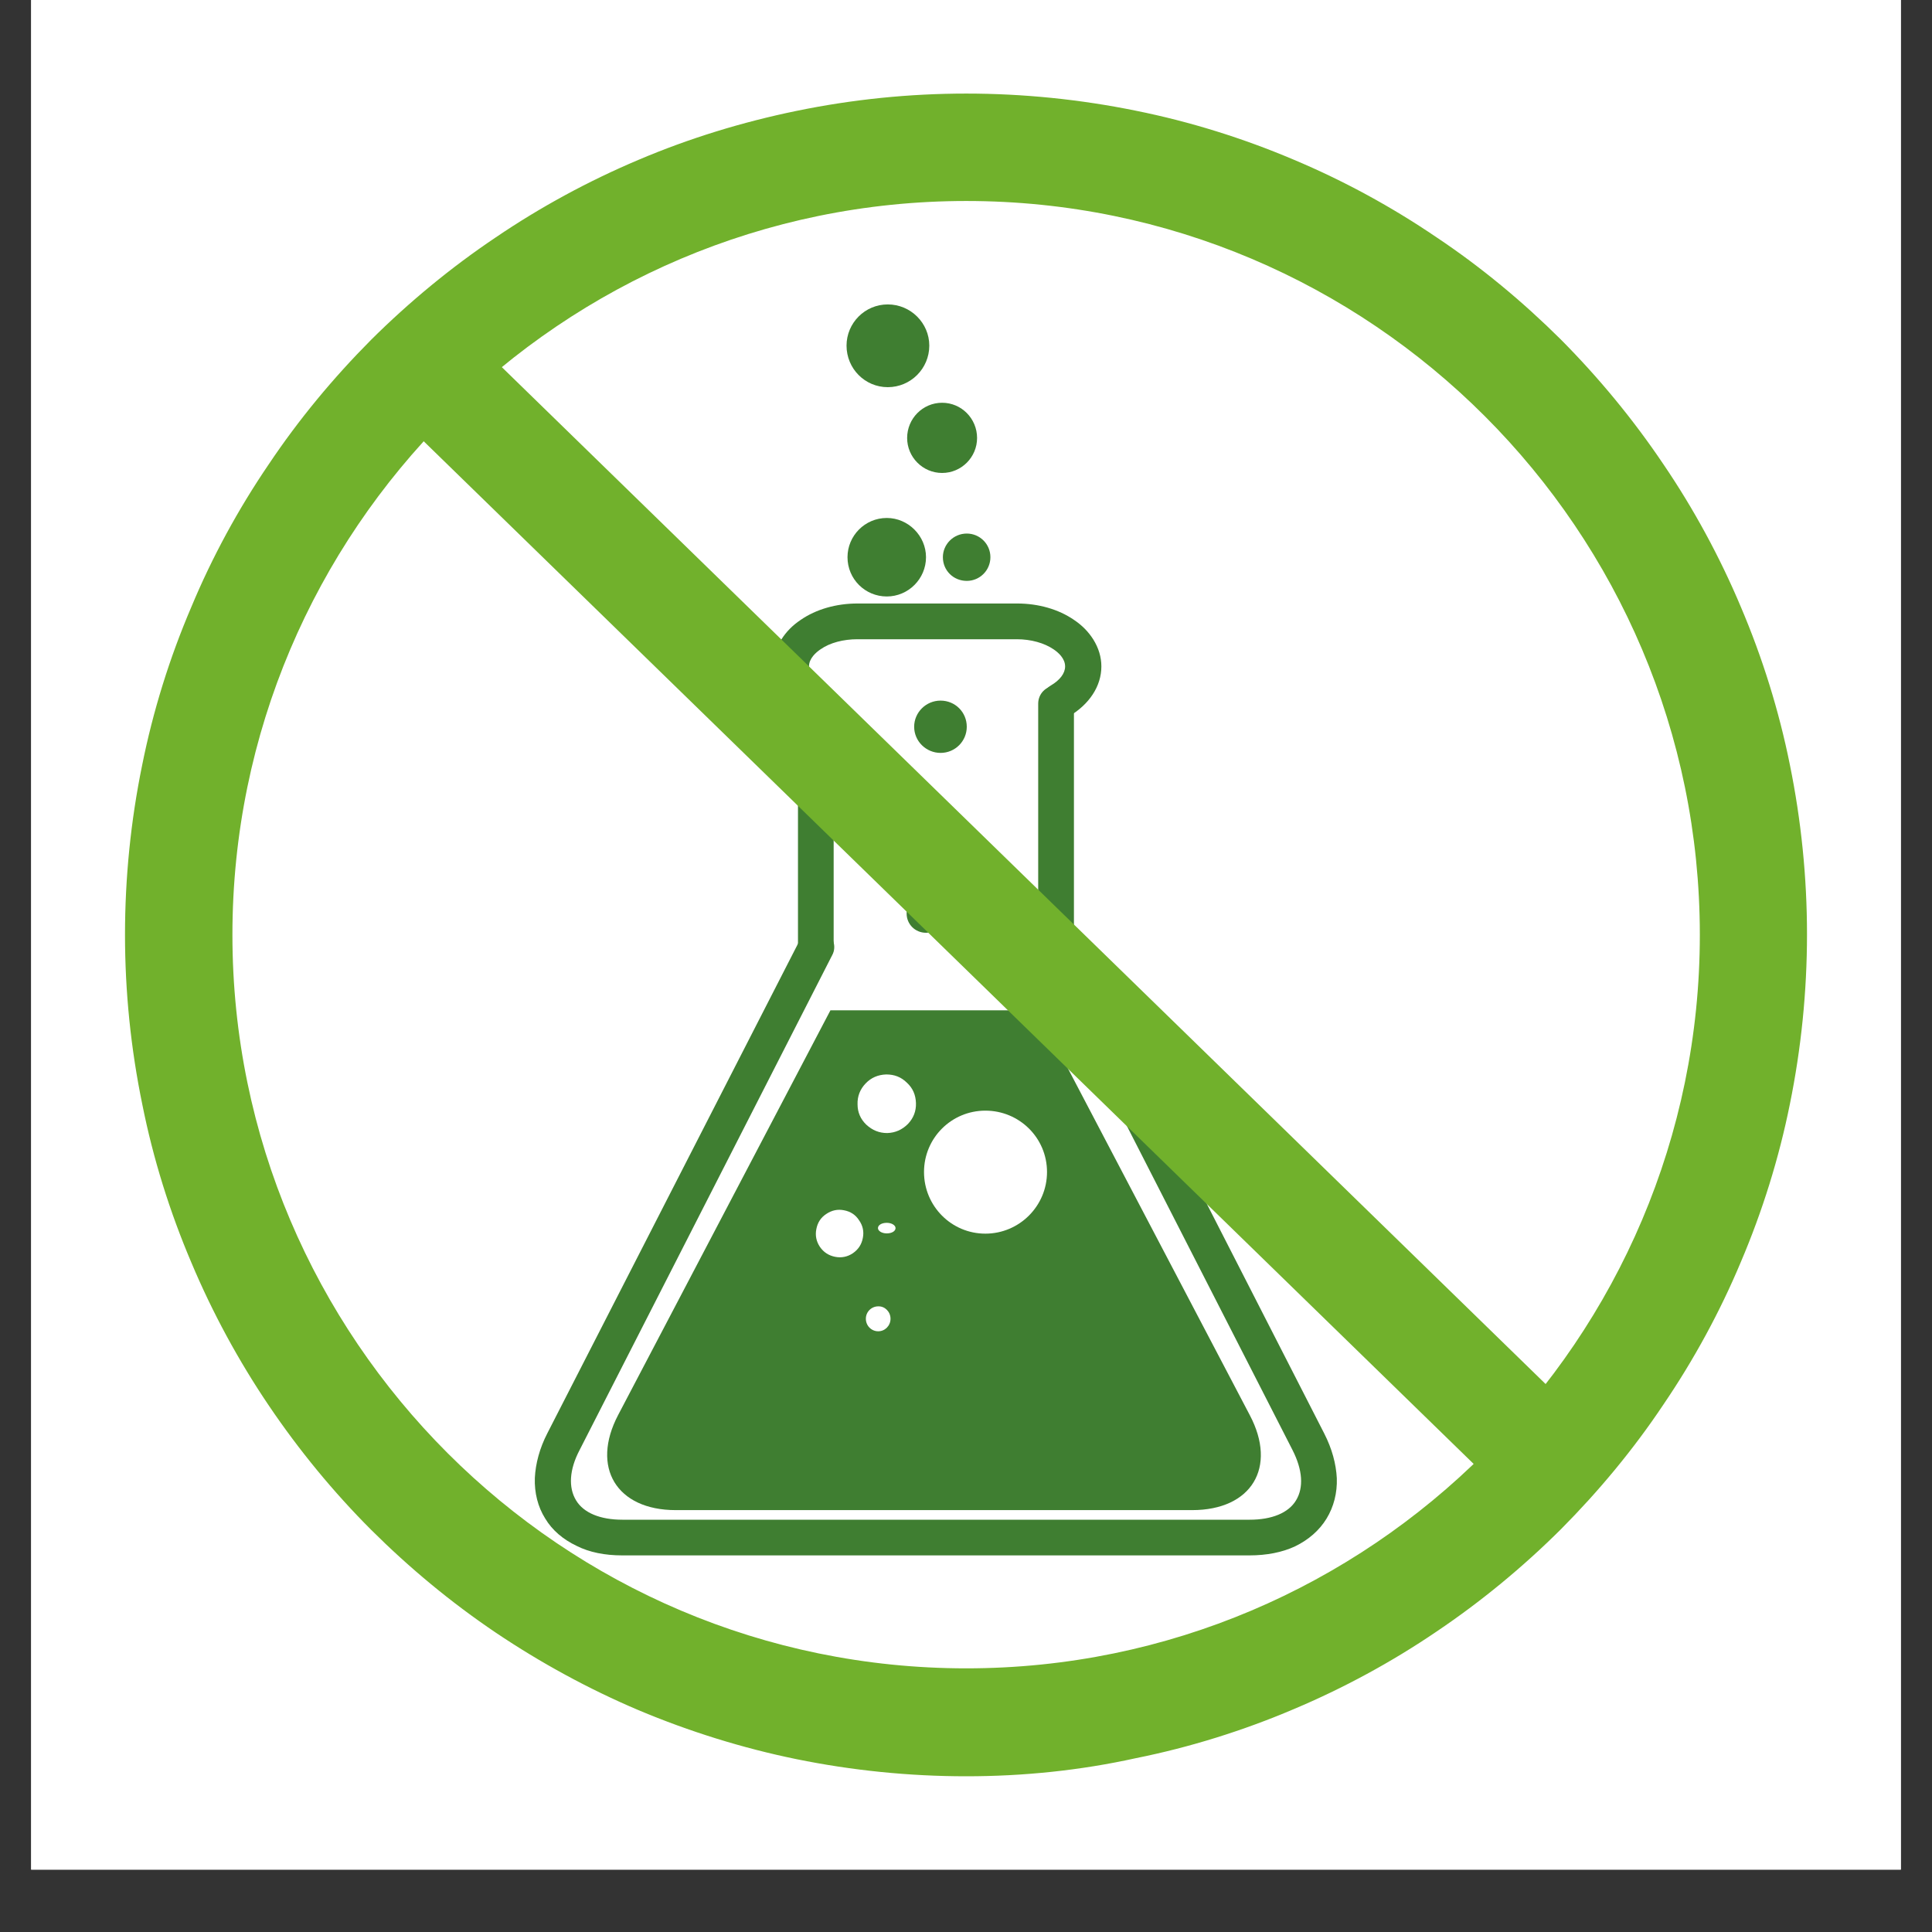
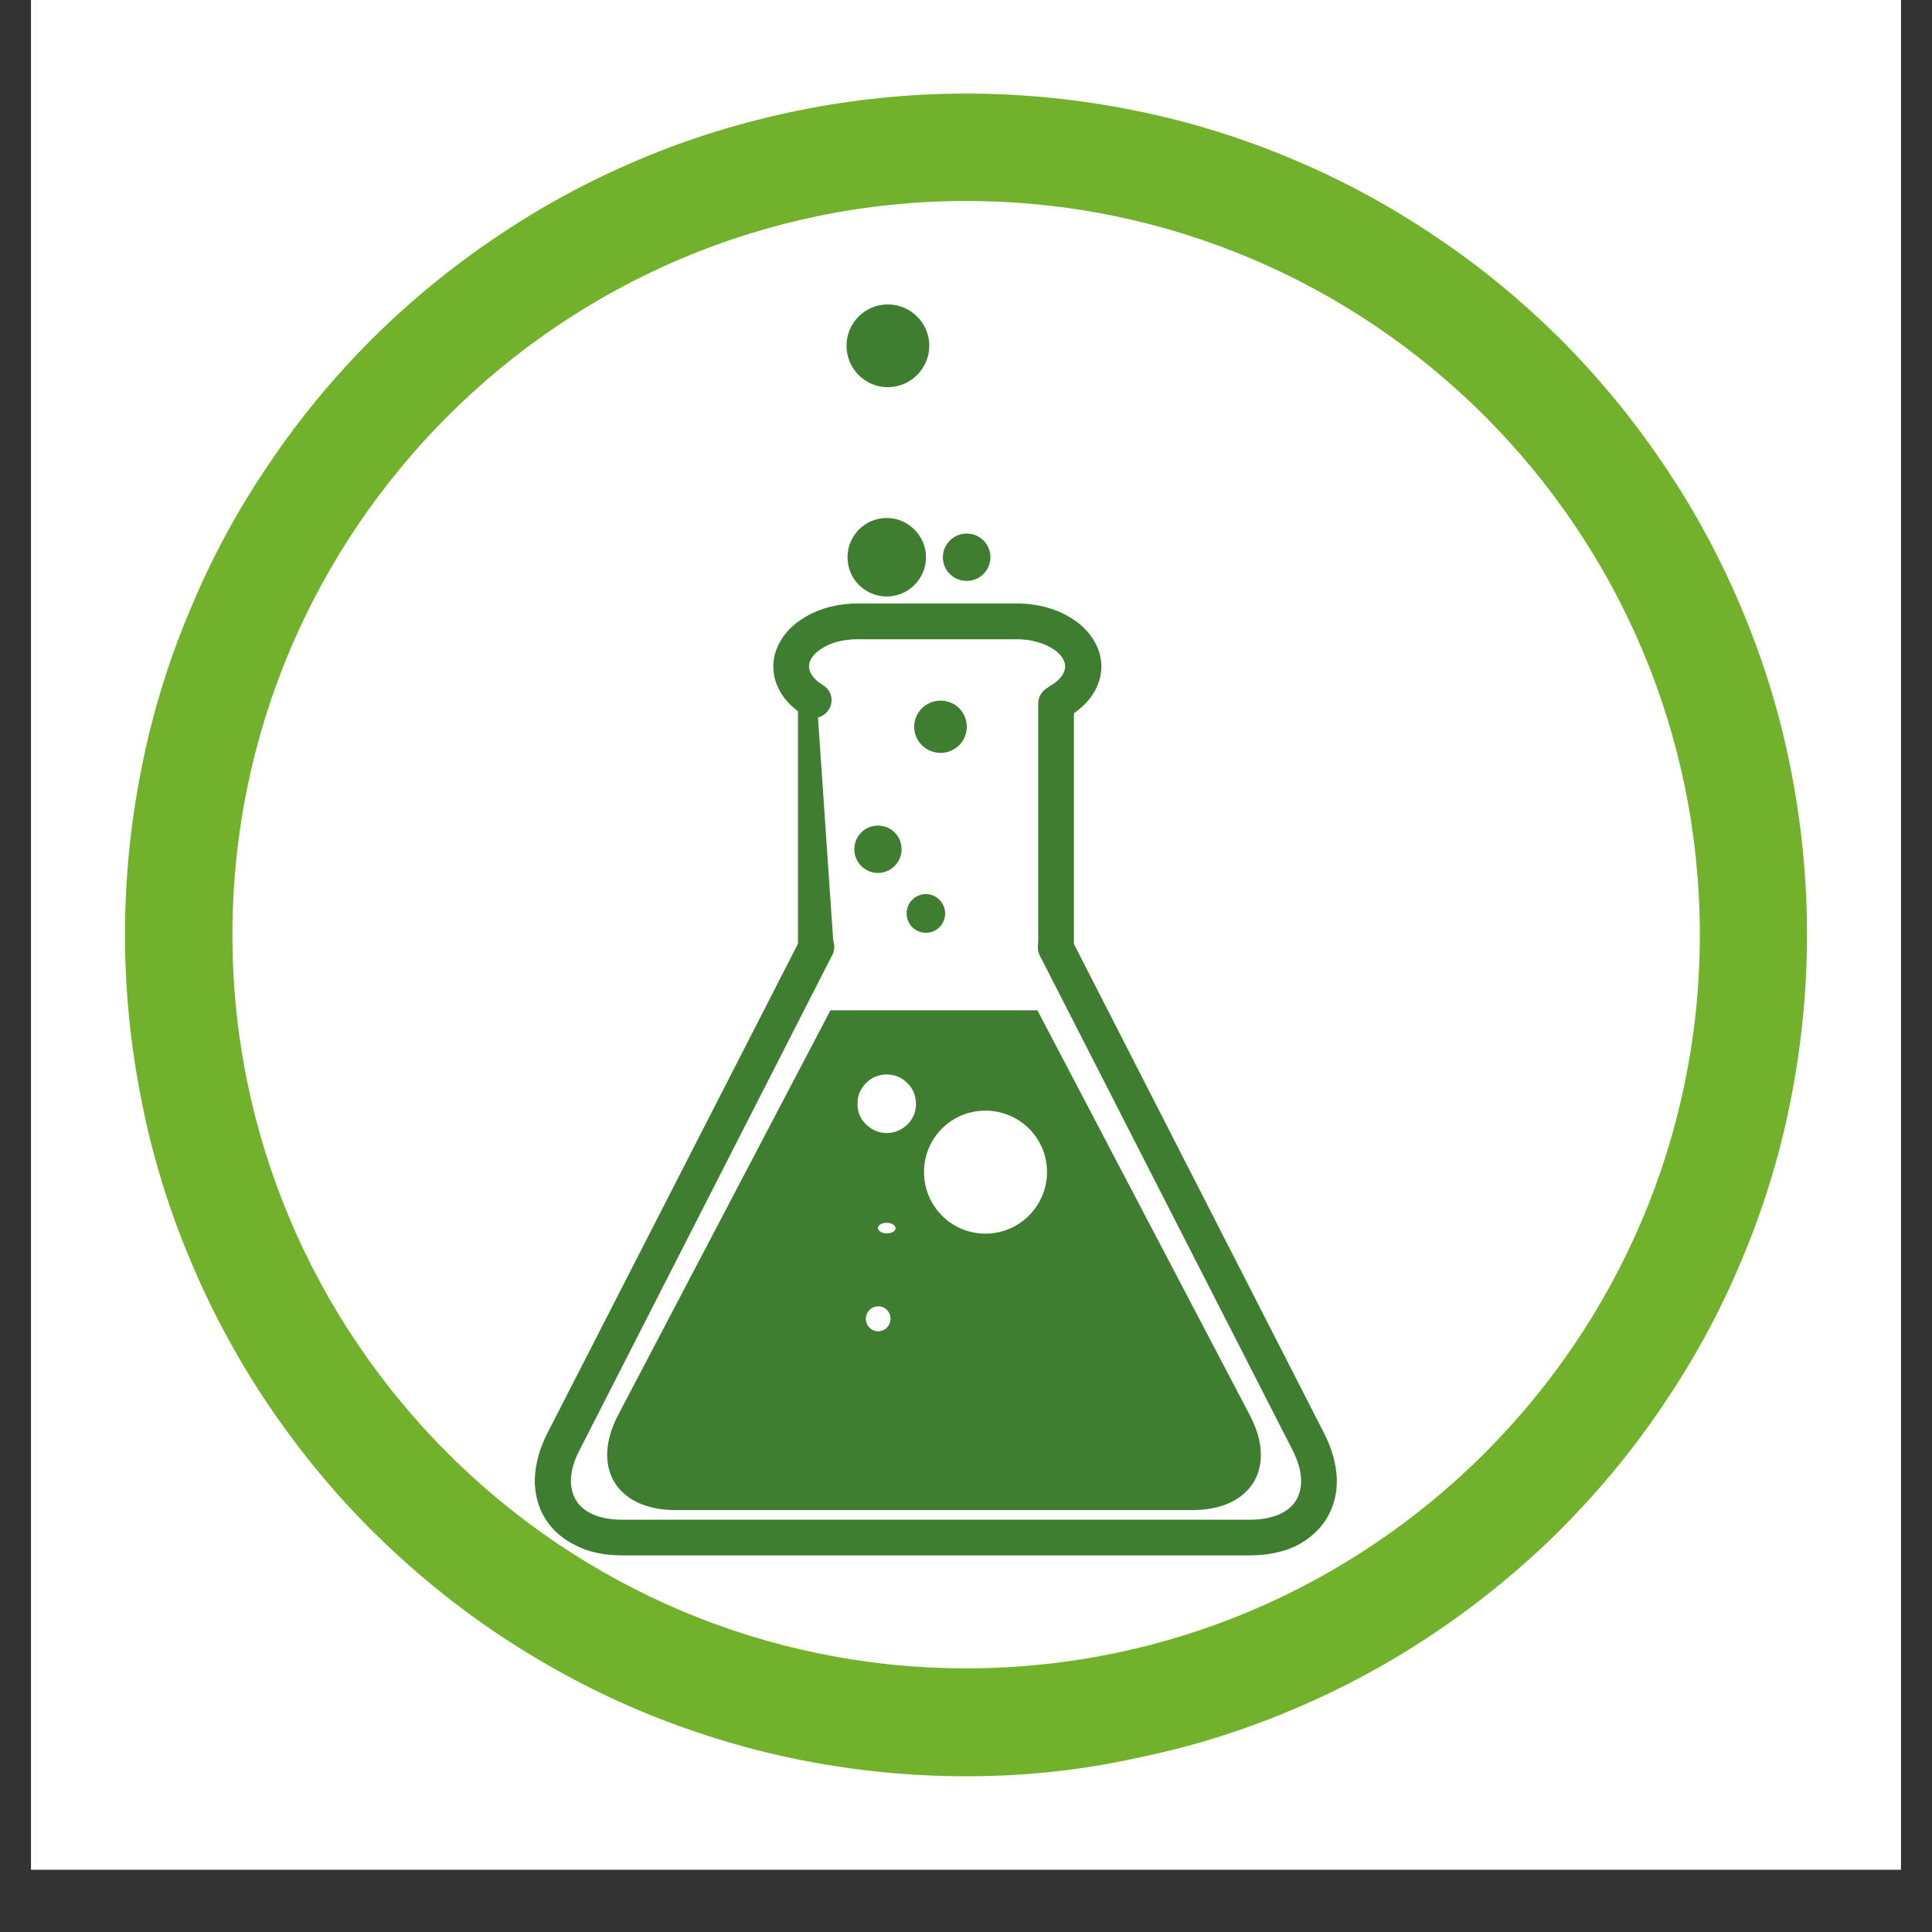
<svg xmlns="http://www.w3.org/2000/svg" version="1.0" preserveAspectRatio="xMidYMid meet" height="40" viewBox="0 0 30 30" zoomAndPan="magnify" width="40">
  <rect x="0" y="0" width="30" height="30" fill="#333333" stroke="none" />
  <defs>
    <clipPath id="e0ad9e9871">
      <path clip-rule="nonzero" d="M 0.484 0 L 29.516 0 L 29.516 29.031 L 0.484 29.031 Z M 0.484 0" />
    </clipPath>
    <clipPath id="e392c1e450">
      <path clip-rule="nonzero" d="M 1.934 1.453 L 28.066 1.453 L 28.066 27.582 L 1.934 27.582 Z M 1.934 1.453" />
    </clipPath>
  </defs>
  <g clip-path="url(#e0ad9e9871)">
    <path fill-rule="nonzero" fill-opacity="1" d="M 0.484 0 L 29.516 0 L 29.516 29.031 L 0.484 29.031 Z M 0.484 0" fill="#ffffff" />
    <path fill-rule="nonzero" fill-opacity="1" d="M 0.484 0 L 29.516 0 L 29.516 29.031 L 0.484 29.031 Z M 0.484 0" fill="#ffffff" />
  </g>
  <path fill-rule="nonzero" fill-opacity="1" d="M 19.402 24.152 L 9.66 24.152 C 9.395 24.152 9.152 24.105 8.953 24.004 C 8.746 23.906 8.574 23.762 8.465 23.578 C 8.352 23.398 8.297 23.18 8.305 22.949 C 8.316 22.727 8.379 22.488 8.5 22.254 L 12.43 14.578 C 12.496 14.441 12.668 14.387 12.801 14.457 C 12.938 14.527 12.996 14.699 12.922 14.832 L 9 22.516 C 8.84 22.82 8.824 23.098 8.945 23.297 C 9.062 23.492 9.32 23.598 9.664 23.598 L 19.406 23.598 C 19.75 23.598 20.008 23.492 20.125 23.297 C 20.246 23.098 20.227 22.824 20.07 22.516 L 16.145 14.836 C 16.078 14.699 16.129 14.531 16.266 14.461 C 16.402 14.395 16.57 14.445 16.637 14.582 L 20.562 22.258 C 20.684 22.496 20.746 22.73 20.758 22.953 C 20.766 23.18 20.711 23.398 20.598 23.582 C 20.488 23.762 20.32 23.91 20.109 24.012 C 19.91 24.105 19.668 24.152 19.402 24.152 Z M 19.402 24.152" fill="#3f7e31" />
-   <path fill-rule="nonzero" fill-opacity="1" d="M 12.668 14.984 C 12.516 14.984 12.391 14.859 12.391 14.707 L 12.391 10.926 C 12.391 10.773 12.516 10.648 12.668 10.648 C 12.824 10.648 12.945 10.773 12.945 10.926 L 12.945 14.707 C 12.945 14.859 12.824 14.984 12.668 14.984 Z M 12.668 14.984" fill="#3f7e31" />
+   <path fill-rule="nonzero" fill-opacity="1" d="M 12.668 14.984 C 12.516 14.984 12.391 14.859 12.391 14.707 L 12.391 10.926 C 12.391 10.773 12.516 10.648 12.668 10.648 L 12.945 14.707 C 12.945 14.859 12.824 14.984 12.668 14.984 Z M 12.668 14.984" fill="#3f7e31" />
  <path fill-rule="nonzero" fill-opacity="1" d="M 16.398 14.984 C 16.242 14.984 16.121 14.859 16.121 14.707 L 16.121 10.926 C 16.121 10.773 16.242 10.648 16.398 10.648 C 16.551 10.648 16.676 10.773 16.676 10.926 L 16.676 14.707 C 16.676 14.859 16.551 14.984 16.398 14.984 Z M 16.398 14.984" fill="#3f7e31" />
  <path fill-rule="nonzero" fill-opacity="1" d="M 16.453 11.16 C 16.359 11.16 16.266 11.109 16.215 11.023 C 16.137 10.891 16.184 10.723 16.316 10.645 C 16.457 10.562 16.539 10.457 16.539 10.348 C 16.539 10.223 16.43 10.129 16.359 10.082 C 16.215 9.984 16.008 9.926 15.789 9.926 L 13.312 9.926 C 13.098 9.926 12.887 9.98 12.742 10.082 C 12.672 10.129 12.562 10.223 12.562 10.348 C 12.562 10.449 12.641 10.555 12.777 10.637 C 12.91 10.715 12.953 10.887 12.871 11.016 C 12.789 11.148 12.617 11.191 12.488 11.109 C 12.184 10.926 12.008 10.648 12.008 10.348 C 12.008 10.203 12.051 10.062 12.133 9.93 C 12.207 9.812 12.305 9.711 12.434 9.625 C 12.672 9.461 12.984 9.371 13.316 9.371 L 15.793 9.371 C 16.125 9.371 16.438 9.461 16.676 9.625 C 16.805 9.711 16.902 9.812 16.977 9.93 C 17.059 10.062 17.102 10.203 17.102 10.348 C 17.102 10.656 16.914 10.938 16.598 11.125 C 16.547 11.148 16.5 11.16 16.453 11.16 Z M 16.453 11.16" fill="#3f7e31" />
  <path fill-rule="nonzero" fill-opacity="1" d="M 12.895 15.688 L 9.598 21.973 C 9.172 22.785 9.574 23.449 10.492 23.449 L 18.512 23.449 C 19.434 23.449 19.836 22.785 19.406 21.973 L 16.109 15.688" fill="#3f7e31" />
-   <path fill-rule="nonzero" fill-opacity="1" d="M 13.34 18.949 C 13.398 19.031 13.418 19.125 13.398 19.223 C 13.379 19.324 13.328 19.402 13.242 19.461 C 13.16 19.516 13.066 19.535 12.969 19.516 C 12.867 19.496 12.789 19.445 12.73 19.359 C 12.676 19.277 12.656 19.184 12.676 19.086 C 12.695 18.984 12.746 18.906 12.828 18.852 C 12.914 18.793 13.008 18.773 13.105 18.793 C 13.207 18.812 13.285 18.863 13.34 18.949 Z M 13.34 18.949" fill="#ffffff" />
  <path fill-rule="nonzero" fill-opacity="1" d="M 16.258 18.199 C 16.258 18.727 15.828 19.156 15.301 19.156 C 14.773 19.156 14.348 18.727 14.348 18.199 C 14.348 17.672 14.773 17.246 15.301 17.246 C 15.828 17.246 16.258 17.668 16.258 18.199 Z M 16.258 18.199" fill="#ffffff" />
  <path fill-rule="nonzero" fill-opacity="1" d="M 13.906 19.07 C 13.906 19.117 13.848 19.152 13.77 19.152 C 13.691 19.152 13.633 19.113 13.633 19.07 C 13.633 19.023 13.691 18.988 13.77 18.988 C 13.848 18.988 13.906 19.027 13.906 19.07 Z M 13.906 19.07" fill="#ffffff" />
  <path fill-rule="nonzero" fill-opacity="1" d="M 14.223 17.129 C 14.227 17.254 14.184 17.363 14.098 17.453 C 14.008 17.543 13.902 17.59 13.777 17.594 C 13.652 17.594 13.547 17.551 13.453 17.465 C 13.363 17.379 13.316 17.273 13.316 17.148 C 13.312 17.023 13.355 16.914 13.441 16.824 C 13.527 16.734 13.633 16.688 13.762 16.684 C 13.887 16.684 13.992 16.723 14.082 16.812 C 14.176 16.898 14.219 17.004 14.223 17.129 Z M 14.223 17.129" fill="#ffffff" />
  <path fill-rule="nonzero" fill-opacity="1" d="M 13.828 20.477 C 13.828 20.586 13.742 20.672 13.637 20.672 C 13.531 20.672 13.445 20.586 13.445 20.477 C 13.445 20.371 13.531 20.285 13.637 20.285 C 13.742 20.281 13.828 20.371 13.828 20.477 Z M 13.828 20.477" fill="#ffffff" />
  <path fill-rule="nonzero" fill-opacity="1" d="M 14 13.188 C 14 13.387 13.836 13.555 13.633 13.555 C 13.43 13.555 13.266 13.391 13.266 13.188 C 13.266 12.984 13.426 12.82 13.633 12.82 C 13.836 12.82 14 12.98 14 13.188 Z M 14 13.188" fill="#3f7e31" />
  <path fill-rule="nonzero" fill-opacity="1" d="M 14.379 8.652 C 14.379 8.988 14.105 9.262 13.77 9.262 C 13.434 9.262 13.16 8.992 13.16 8.652 C 13.16 8.32 13.43 8.043 13.77 8.043 C 14.102 8.043 14.379 8.32 14.379 8.652 Z M 14.379 8.652" fill="#3f7e31" />
  <path fill-rule="nonzero" fill-opacity="1" d="M 15.012 11.285 C 15.012 11.508 14.832 11.691 14.605 11.691 C 14.383 11.691 14.195 11.512 14.195 11.285 C 14.195 11.062 14.379 10.879 14.605 10.879 C 14.832 10.879 15.012 11.059 15.012 11.285 Z M 15.012 11.285" fill="#3f7e31" />
  <path fill-rule="nonzero" fill-opacity="1" d="M 14.676 14.184 C 14.676 14.352 14.543 14.484 14.379 14.484 C 14.211 14.484 14.078 14.352 14.078 14.184 C 14.078 14.016 14.211 13.883 14.379 13.883 C 14.543 13.883 14.676 14.023 14.676 14.184 Z M 14.676 14.184" fill="#3f7e31" />
  <path fill-rule="nonzero" fill-opacity="1" d="M 15.379 8.652 C 15.379 8.855 15.215 9.02 15.012 9.02 C 14.805 9.02 14.641 8.859 14.641 8.652 C 14.641 8.453 14.805 8.285 15.012 8.285 C 15.215 8.285 15.379 8.449 15.379 8.652 Z M 15.379 8.652" fill="#3f7e31" />
-   <path fill-rule="nonzero" fill-opacity="1" d="M 15.172 6.801 C 15.172 7.098 14.93 7.344 14.629 7.344 C 14.328 7.344 14.086 7.098 14.086 6.801 C 14.086 6.5 14.328 6.254 14.629 6.254 C 14.93 6.254 15.172 6.5 15.172 6.801 Z M 15.172 6.801" fill="#3f7e31" />
  <path fill-rule="nonzero" fill-opacity="1" d="M 14.43 5.367 C 14.43 5.723 14.141 6.012 13.785 6.012 C 13.43 6.012 13.145 5.723 13.145 5.367 C 13.145 5.016 13.43 4.727 13.785 4.727 C 14.141 4.727 14.43 5.016 14.43 5.367 Z M 14.43 5.367" fill="#3f7e31" />
  <g clip-path="url(#e392c1e450)">
    <path fill-rule="nonzero" fill-opacity="1" d="M 15.004 27.582 C 14.117 27.582 13.23 27.492 12.367 27.316 C 11.531 27.145 10.703 26.887 9.914 26.555 C 9.141 26.227 8.395 25.82 7.699 25.352 C 7.004 24.883 6.359 24.348 5.766 23.758 C 5.176 23.168 4.641 22.516 4.176 21.828 C 3.703 21.129 3.297 20.379 2.973 19.609 C 2.637 18.82 2.379 17.996 2.211 17.156 C 2.031 16.285 1.941 15.398 1.941 14.516 C 1.941 13.629 2.031 12.742 2.207 11.883 C 2.375 11.043 2.633 10.215 2.969 9.43 C 3.293 8.652 3.699 7.906 4.172 7.211 C 4.637 6.516 5.172 5.871 5.762 5.277 C 6.355 4.688 7.004 4.152 7.695 3.688 C 8.391 3.215 9.141 2.809 9.91 2.484 C 10.699 2.148 11.527 1.895 12.363 1.723 C 13.234 1.543 14.121 1.453 15.004 1.453 C 15.887 1.453 16.773 1.543 17.637 1.719 C 18.473 1.887 19.301 2.145 20.09 2.48 C 20.863 2.805 21.609 3.211 22.305 3.684 C 23 4.148 23.645 4.684 24.238 5.273 C 24.828 5.867 25.363 6.516 25.828 7.207 C 26.301 7.902 26.707 8.652 27.031 9.422 C 27.367 10.211 27.625 11.039 27.793 11.875 C 27.969 12.738 28.059 13.625 28.059 14.508 C 28.059 15.395 27.969 16.281 27.793 17.145 C 27.625 17.98 27.367 18.809 27.031 19.598 C 26.707 20.371 26.301 21.117 25.828 21.812 C 25.363 22.508 24.828 23.152 24.238 23.746 C 23.645 24.336 22.996 24.871 22.305 25.336 C 21.609 25.809 20.859 26.215 20.09 26.539 C 19.301 26.875 18.473 27.133 17.637 27.301 C 16.773 27.492 15.887 27.582 15.004 27.582 Z M 15.004 3.121 C 8.723 3.121 3.609 8.234 3.609 14.516 C 3.609 20.793 8.723 25.906 15.004 25.906 C 21.281 25.906 26.395 20.793 26.395 14.516 C 26.395 8.234 21.289 3.121 15.004 3.121 Z M 15.004 3.121" fill="#71b12c" />
  </g>
-   <path fill-rule="nonzero" fill-opacity="1" d="M 5.801 6.094 L 6.965 4.895 L 25.008 22.473 L 23.844 23.668 Z M 5.801 6.094" fill="#71b12c" />
</svg>